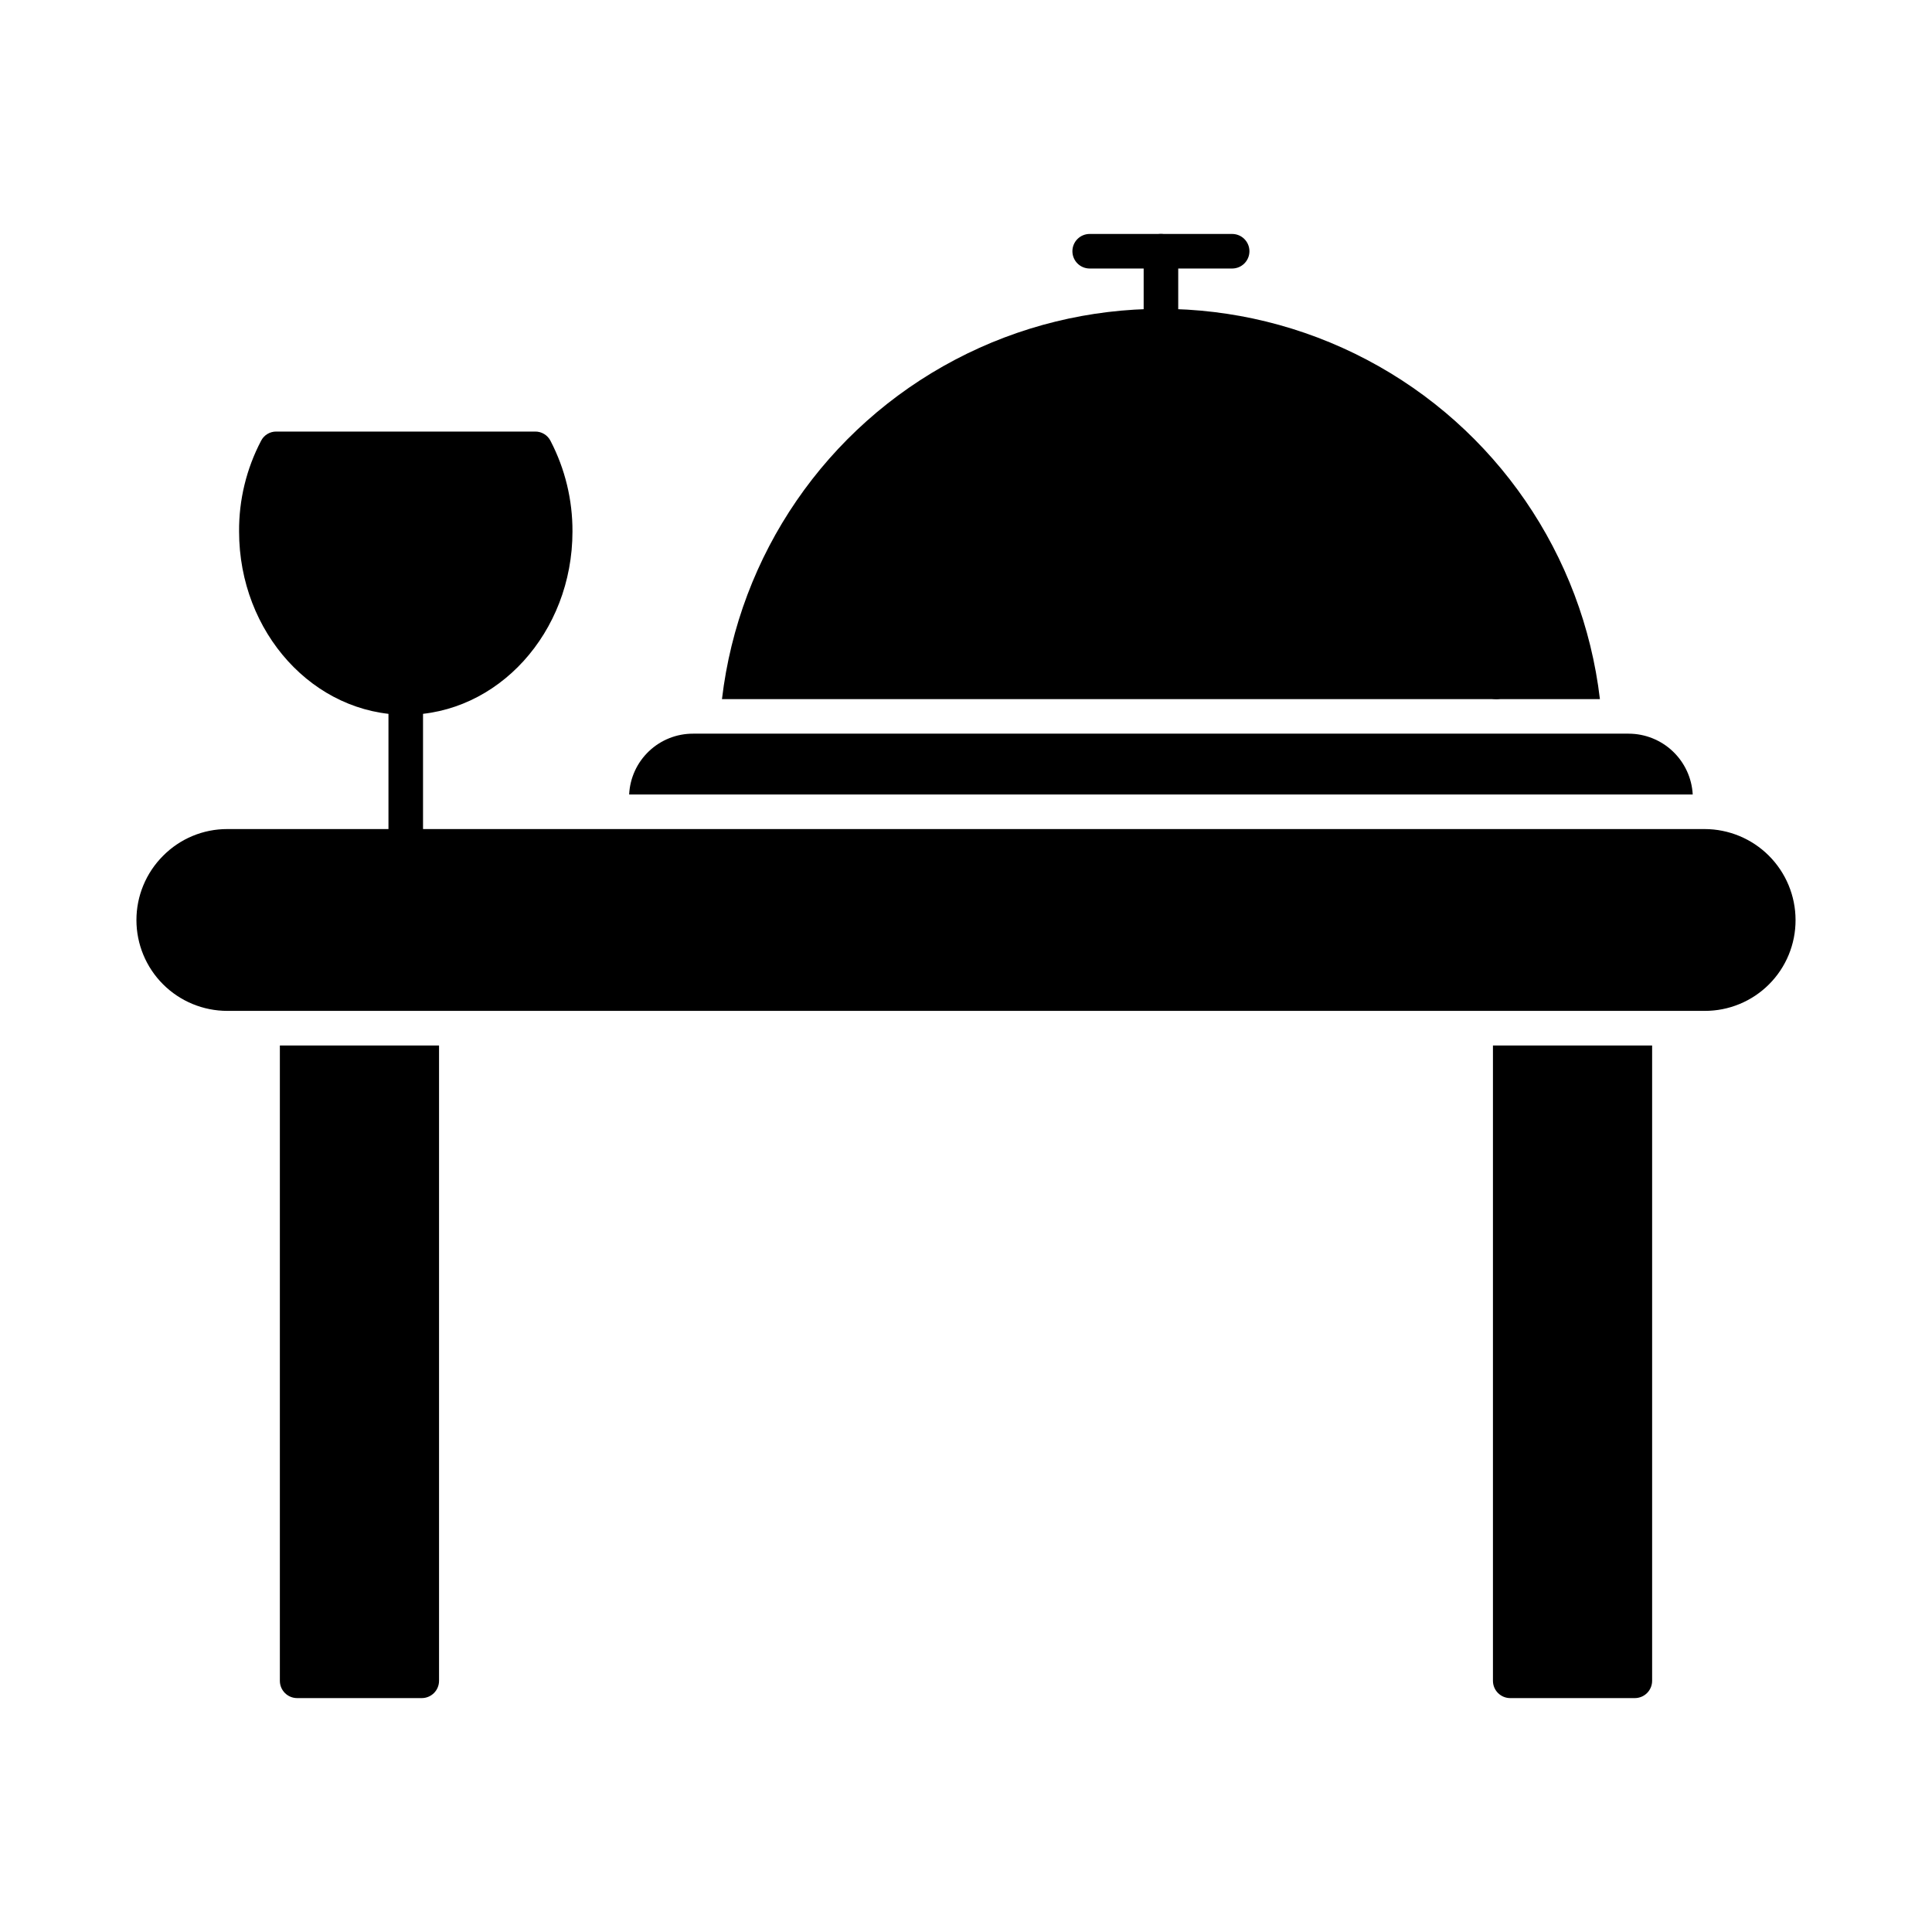
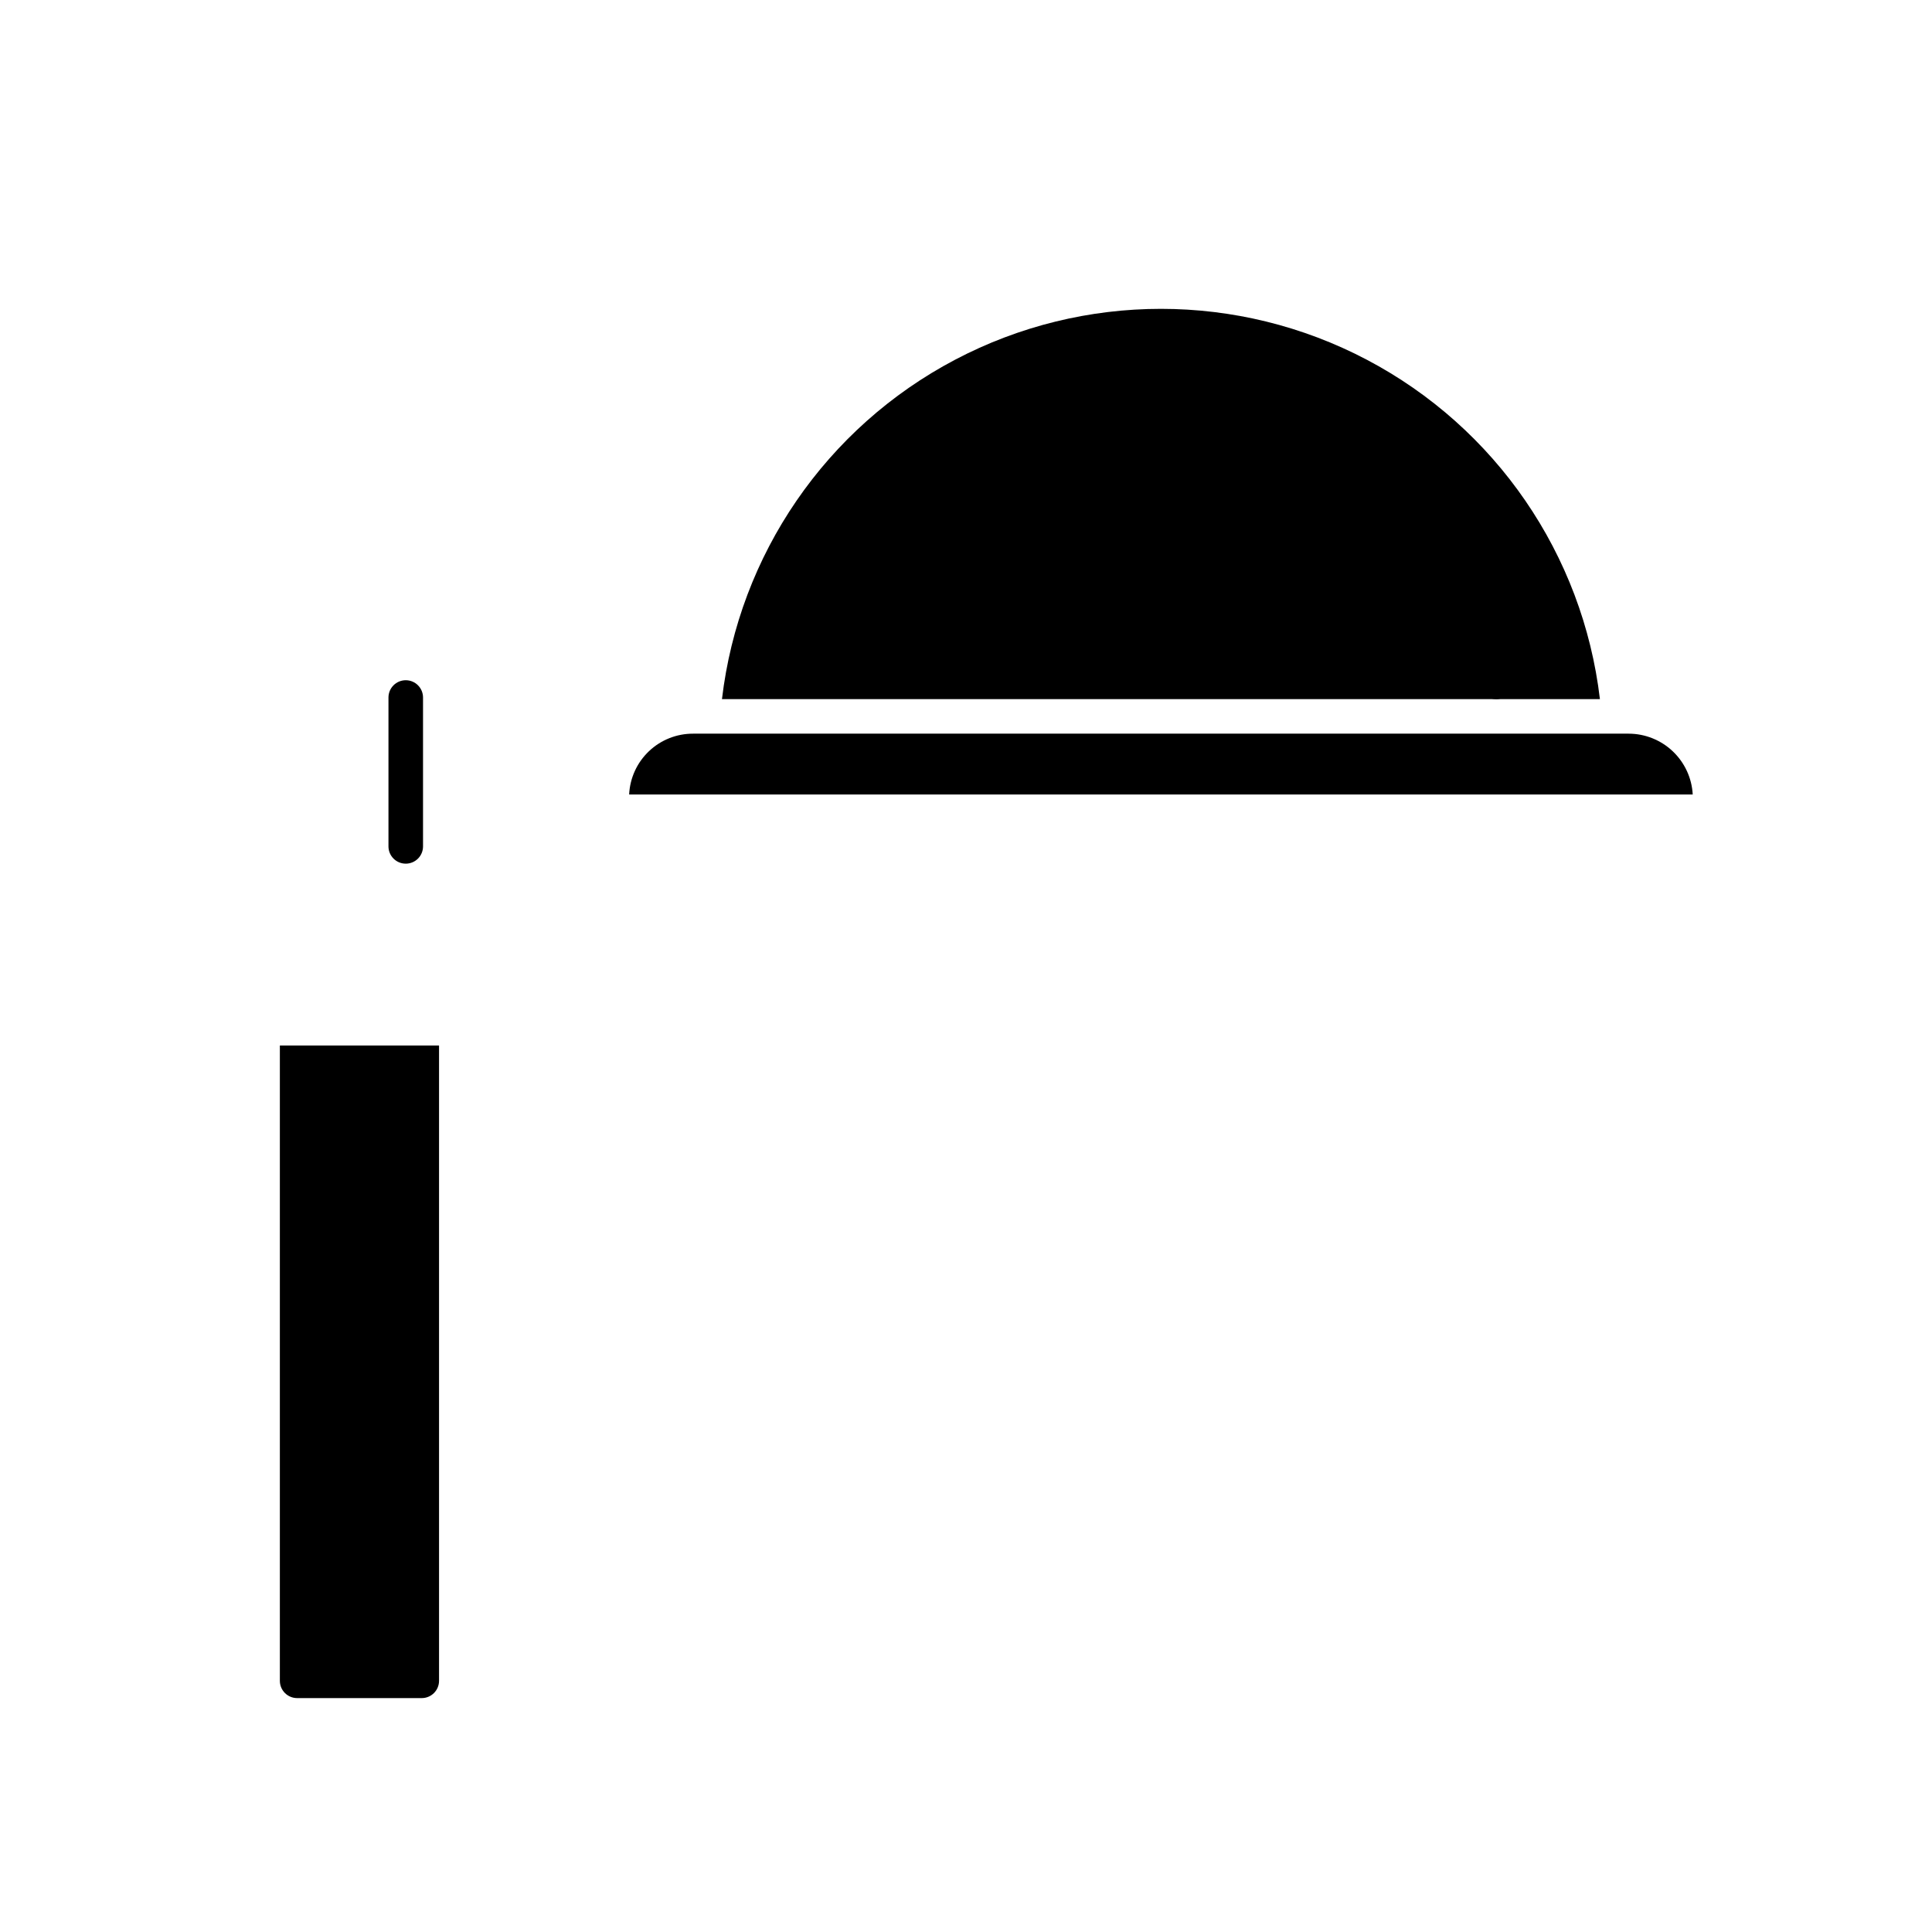
<svg xmlns="http://www.w3.org/2000/svg" fill="#000000" width="800px" height="800px" version="1.1" viewBox="144 144 512 512">
  <g>
-     <path d="m619.84 387.8c0.023 6.398-2.508 12.539-7.031 17.062-4.523 4.523-10.664 7.055-17.062 7.031h-391.5c-6.387 0.004-12.512-2.527-17.031-7.039-4.519-4.512-7.059-10.637-7.059-17.02-0.004-6.387 2.535-12.512 7.051-17.027 4.5-4.555 10.637-7.113 17.039-7.098h391.5c6.387 0.008 12.512 2.547 17.027 7.062 4.516 4.519 7.059 10.641 7.066 17.027z" />
-     <path d="m581.83 421.07v168.36c0 1.215-0.484 2.383-1.34 3.238-0.859 0.859-2.027 1.344-3.242 1.344h-33.02c-2.531 0-4.582-2.051-4.582-4.582v-168.36z" />
    <path d="m260.35 421.07v168.36c0 1.215-0.484 2.383-1.34 3.238-0.859 0.859-2.027 1.344-3.238 1.344h-33.023c-2.531 0-4.582-2.051-4.582-4.582v-168.36z" />
    <path d="m568 329.27h-232.67c4.519-38.328 27.625-71.969 61.777-89.941 34.148-17.977 74.961-17.977 109.11 0 34.152 17.973 57.258 51.613 61.777 89.941z" />
    <path d="m540.44 329.27c-2.184-0.004-4.062-1.551-4.488-3.691-3.898-19.492-14.422-37.035-29.781-49.652-15.359-12.617-34.613-19.531-54.492-19.566-2.531 0-4.582-2.051-4.582-4.582 0-2.527 2.051-4.578 4.582-4.578 21.996 0.039 43.301 7.691 60.301 21.652 17 13.961 28.645 33.375 32.957 54.945 0.277 1.348-0.07 2.75-0.941 3.816-0.871 1.062-2.176 1.68-3.555 1.68z" />
    <path d="m592.59 354.55h-281.86c0.203-4.352 2.078-8.457 5.238-11.461 3.156-3.004 7.348-4.672 11.707-4.66h247.92c4.359 0.004 8.547 1.676 11.707 4.676 3.16 3 5.055 7.094 5.285 11.445z" />
-     <path d="m451.66 235.02c-2.527 0-4.578-2.051-4.578-4.578v-19.867c0-2.527 2.051-4.578 4.578-4.578 2.531 0 4.582 2.051 4.582 4.578v19.867c0 1.215-0.484 2.379-1.344 3.238s-2.023 1.34-3.238 1.34z" />
-     <path d="m470.53 215.16h-37.754c-2.527 0-4.578-2.051-4.578-4.578 0-2.531 2.051-4.582 4.578-4.582h37.754c2.531 0 4.582 2.051 4.582 4.582 0 2.527-2.051 4.578-4.582 4.578z" />
-     <path d="m295.71 284.84c0 26.793-19.832 48.594-44.199 48.594-24.367 0-44.152-21.801-44.152-48.594-0.059-8.355 1.938-16.598 5.816-24 0.762-1.523 2.324-2.484 4.031-2.473h68.609c1.723-0.023 3.305 0.938 4.078 2.473 3.856 7.41 5.852 15.648 5.816 24z" />
    <path d="m251.53 372.88c-2.531 0-4.582-2.051-4.582-4.578v-39.453c0-2.531 2.051-4.582 4.582-4.582 2.527 0 4.578 2.051 4.578 4.582v39.453c0 1.215-0.48 2.379-1.34 3.238s-2.023 1.34-3.238 1.34z" />
  </g>
</svg>